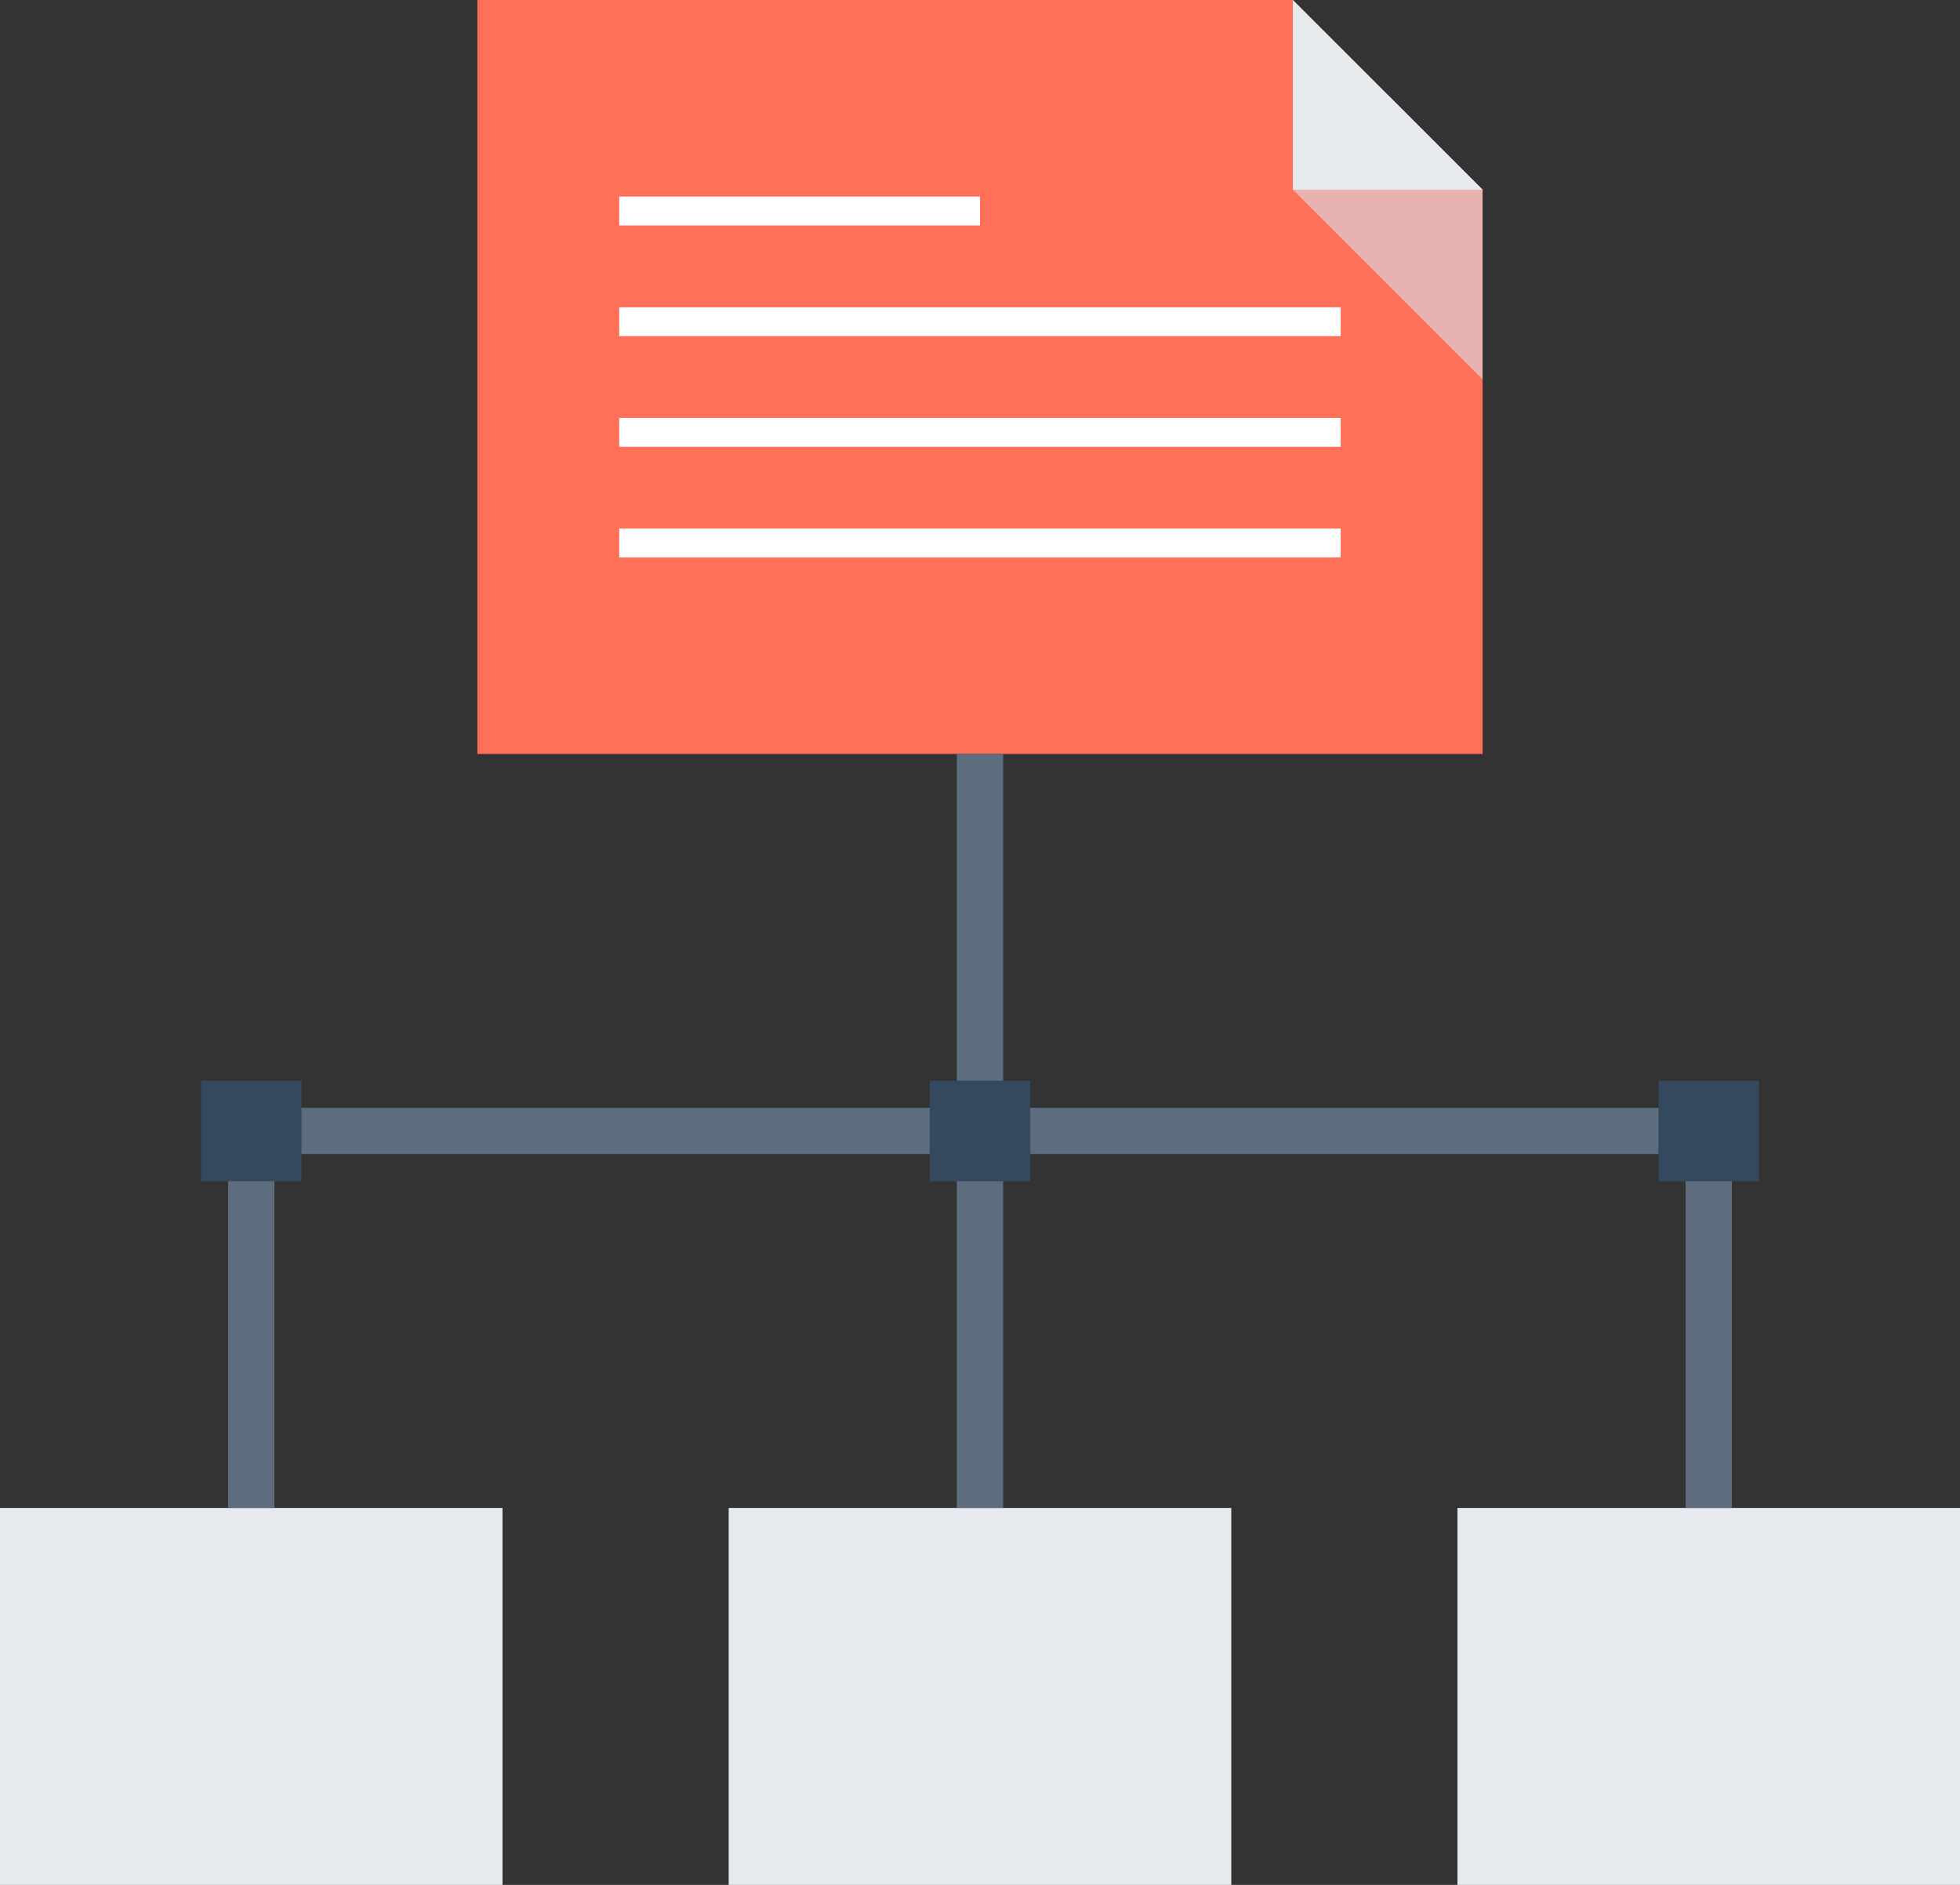
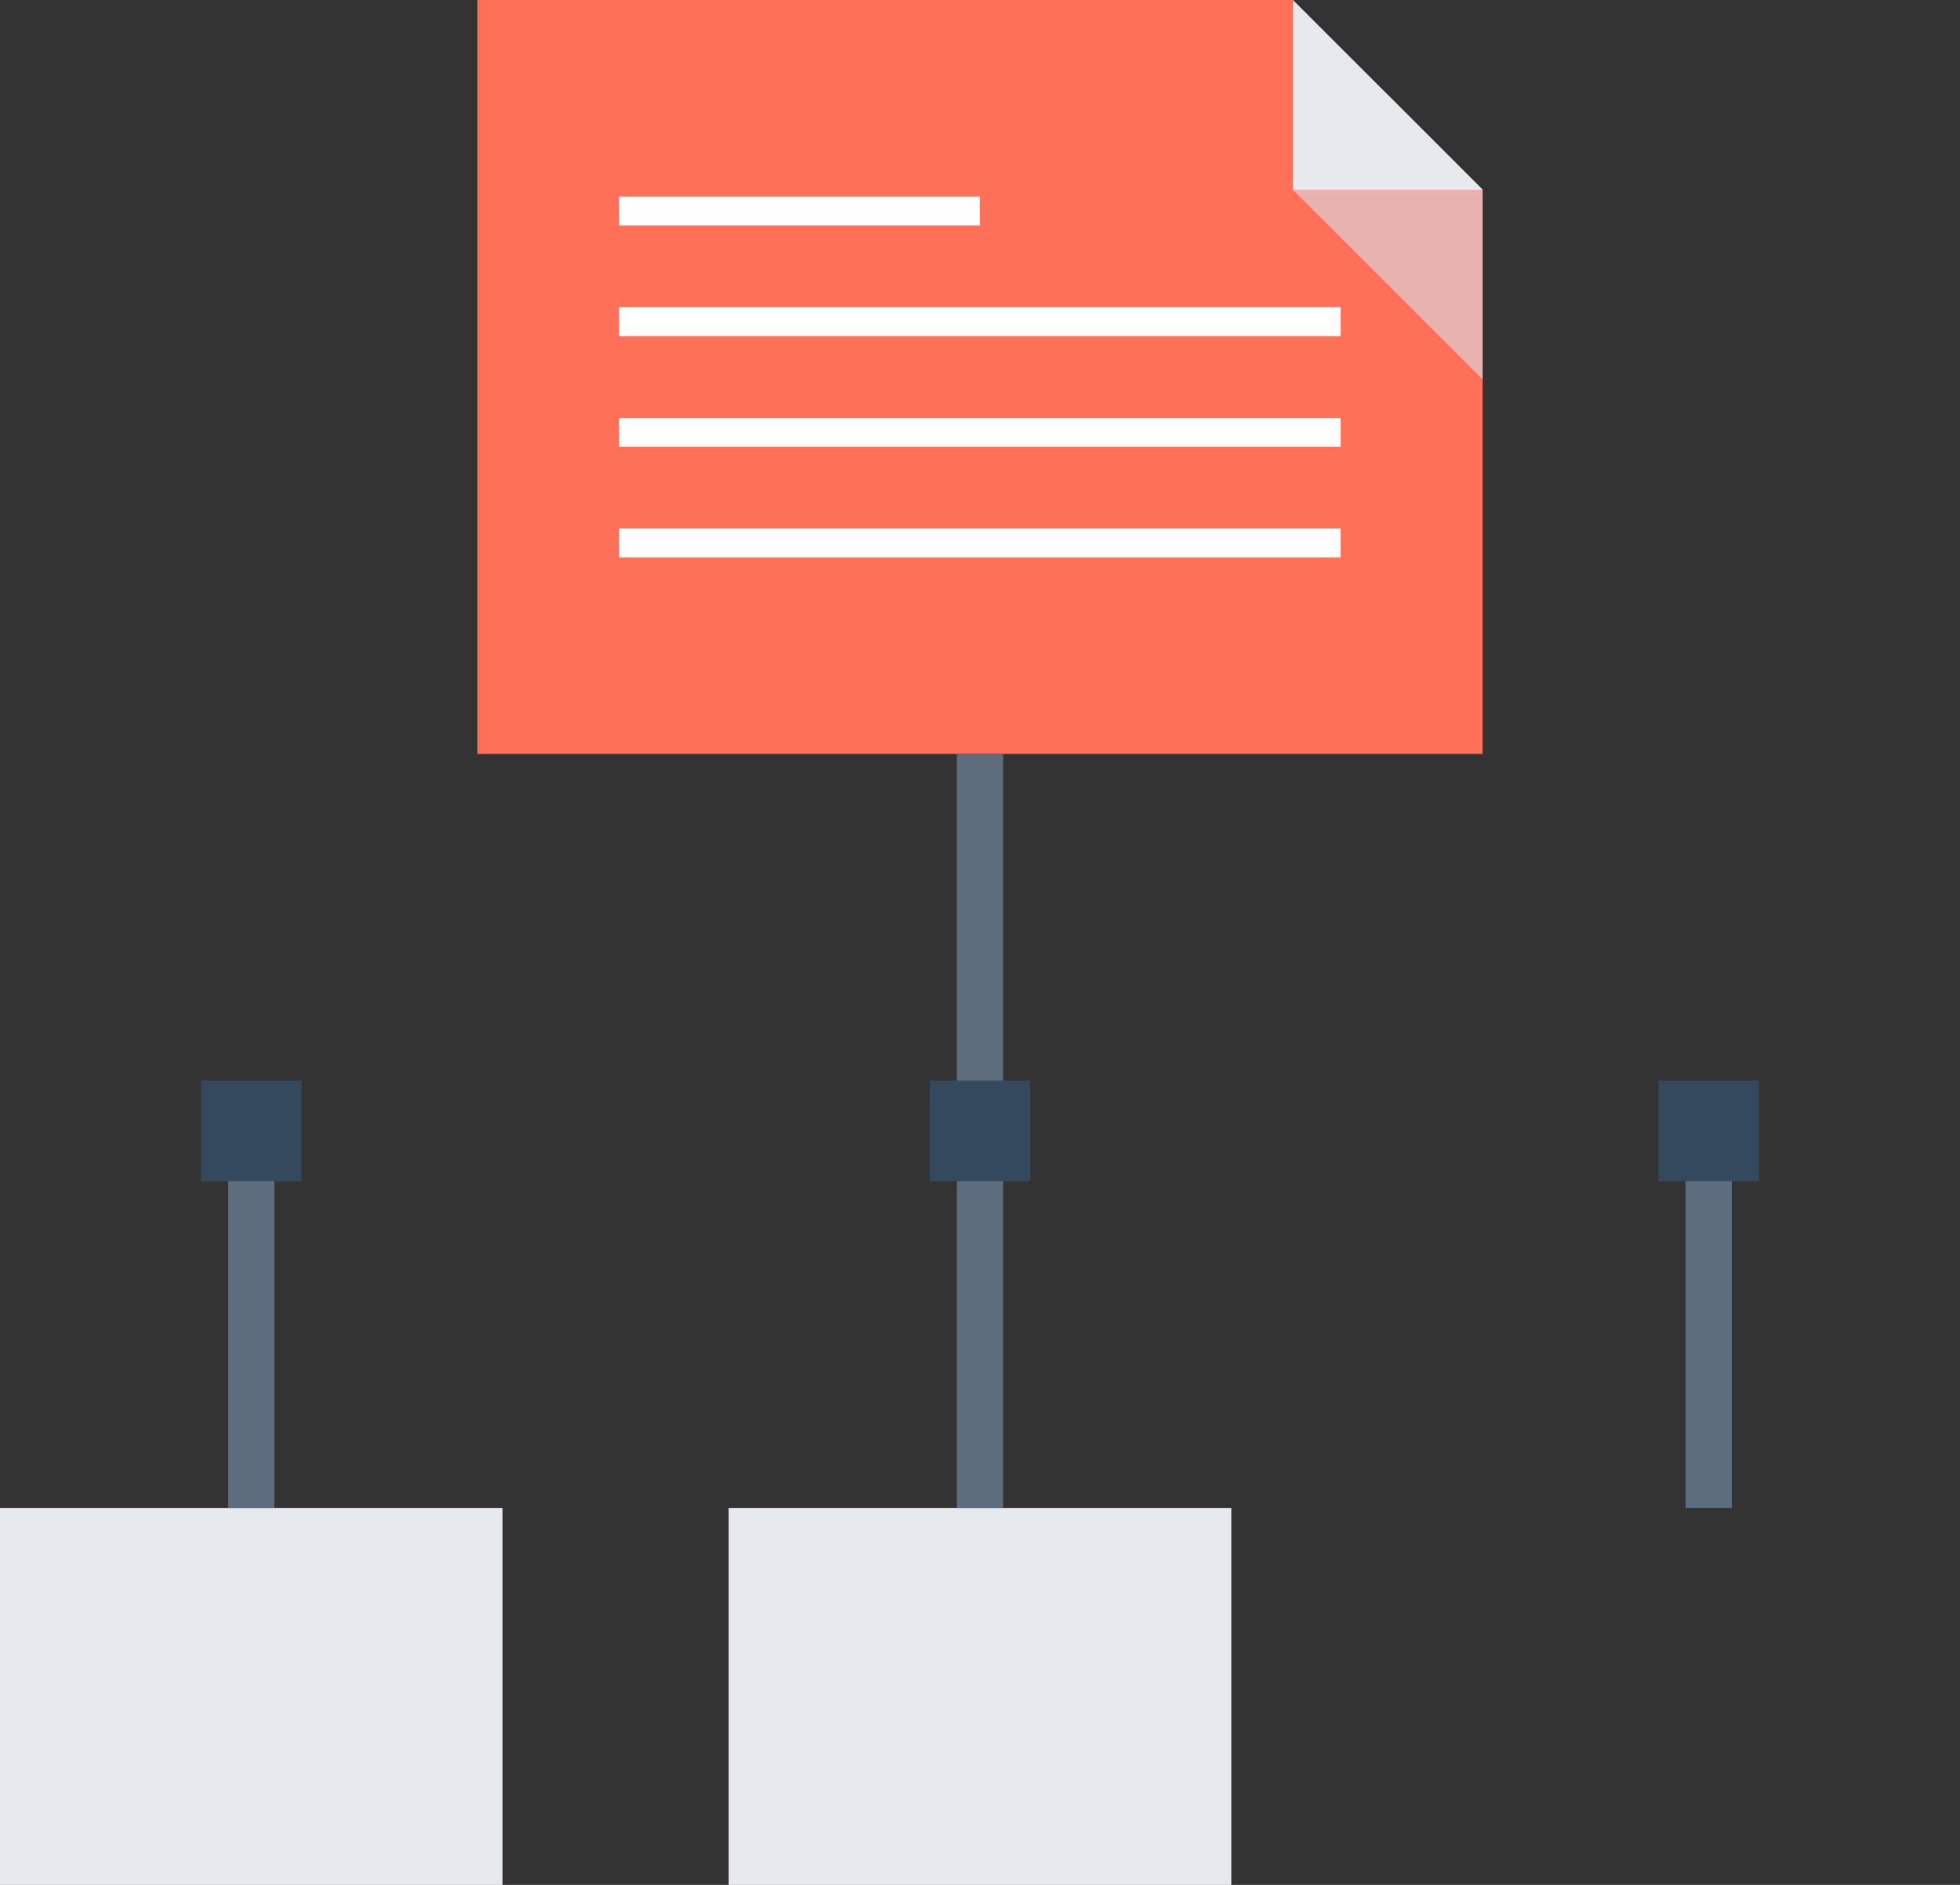
<svg xmlns="http://www.w3.org/2000/svg" version="1.1" id="Layer_1" x="0px" y="0px" width="103.998px" height="100px" viewBox="0 0 103.998 100" enable-background="new 0 0 103.998 100" xml:space="preserve">
  <rect x="0" y="0" width="103.998" height="100" fill="#333333" stroke="none" />
  <g>
    <g>
      <polygon fill="#FF7059" points="25.332,0 25.332,39.998 78.666,39.998 78.666,10.064 68.599,0   " />
      <polygon fill="#E8B2B0" points="68.599,10.064 78.666,20.128 78.666,10.064 73.633,5.03   " />
      <polygon fill="#E6EAEE" points="78.666,10.064 68.599,10.064 68.599,0   " />
    </g>
    <g>
      <rect x="32.856" y="10.429" fill="#FFFFFF" width="19.141" height="1.531" />
      <rect x="32.856" y="16.301" fill="#FFFFFF" width="38.281" height="1.531" />
      <rect x="32.856" y="22.17" fill="#FFFFFF" width="38.281" height="1.532" />
      <rect x="32.856" y="28.04" fill="#FFFFFF" width="38.281" height="1.531" />
    </g>
    <rect x="38.664" y="80" fill="#E6EAEE" width="26.669" height="20" />
    <rect y="80" fill="#E6EAEE" width="26.664" height="20" />
-     <rect x="77.333" y="80" fill="#E6EAEE" width="26.665" height="20" />
    <rect x="50.771" y="39.998" fill="#5D6D7E" width="2.456" height="40.002" />
    <rect x="12.105" y="58.67" fill="#5D6D7E" width="2.453" height="21.33" />
    <rect x="89.436" y="58.67" fill="#5D6D7E" width="2.457" height="21.33" />
-     <rect x="12" y="58.772" fill="#5D6D7E" width="79.998" height="2.456" />
    <rect x="49.331" y="57.333" fill="#34495E" width="5.336" height="5.332" />
    <rect x="10.666" y="57.333" fill="#34495E" width="5.332" height="5.332" />
    <rect x="87.996" y="57.333" fill="#34495E" width="5.336" height="5.332" />
  </g>
</svg>